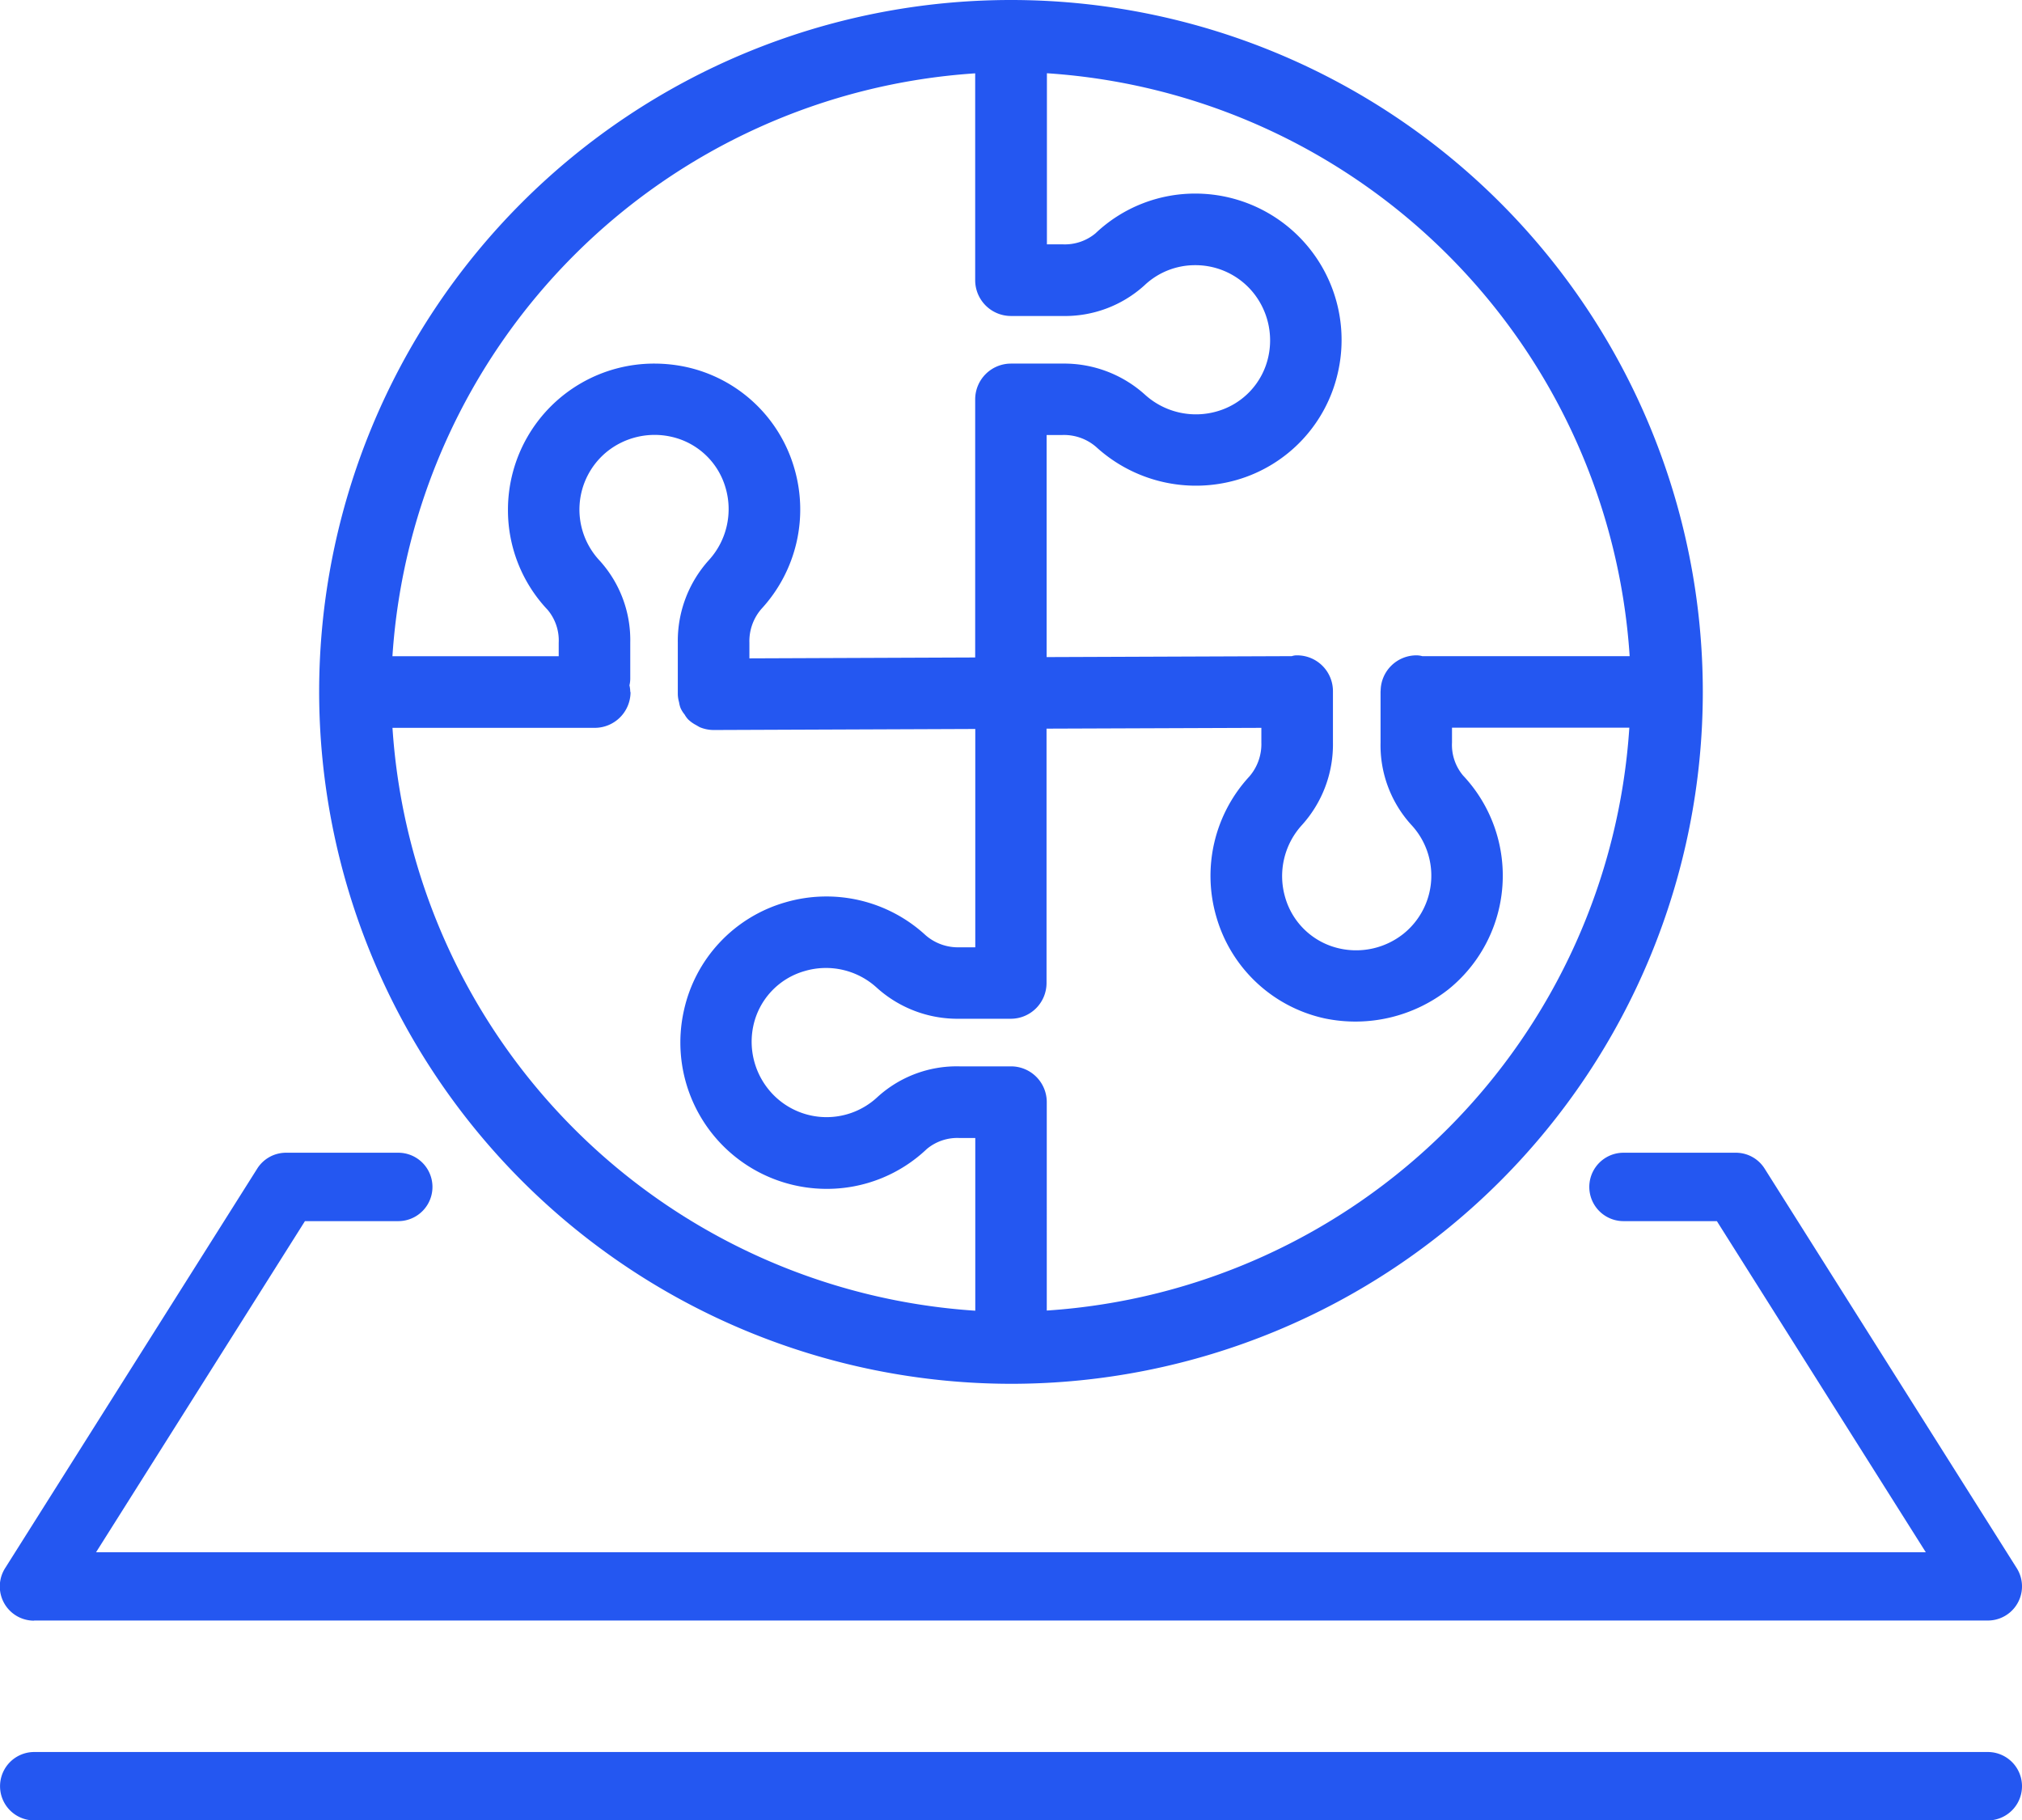
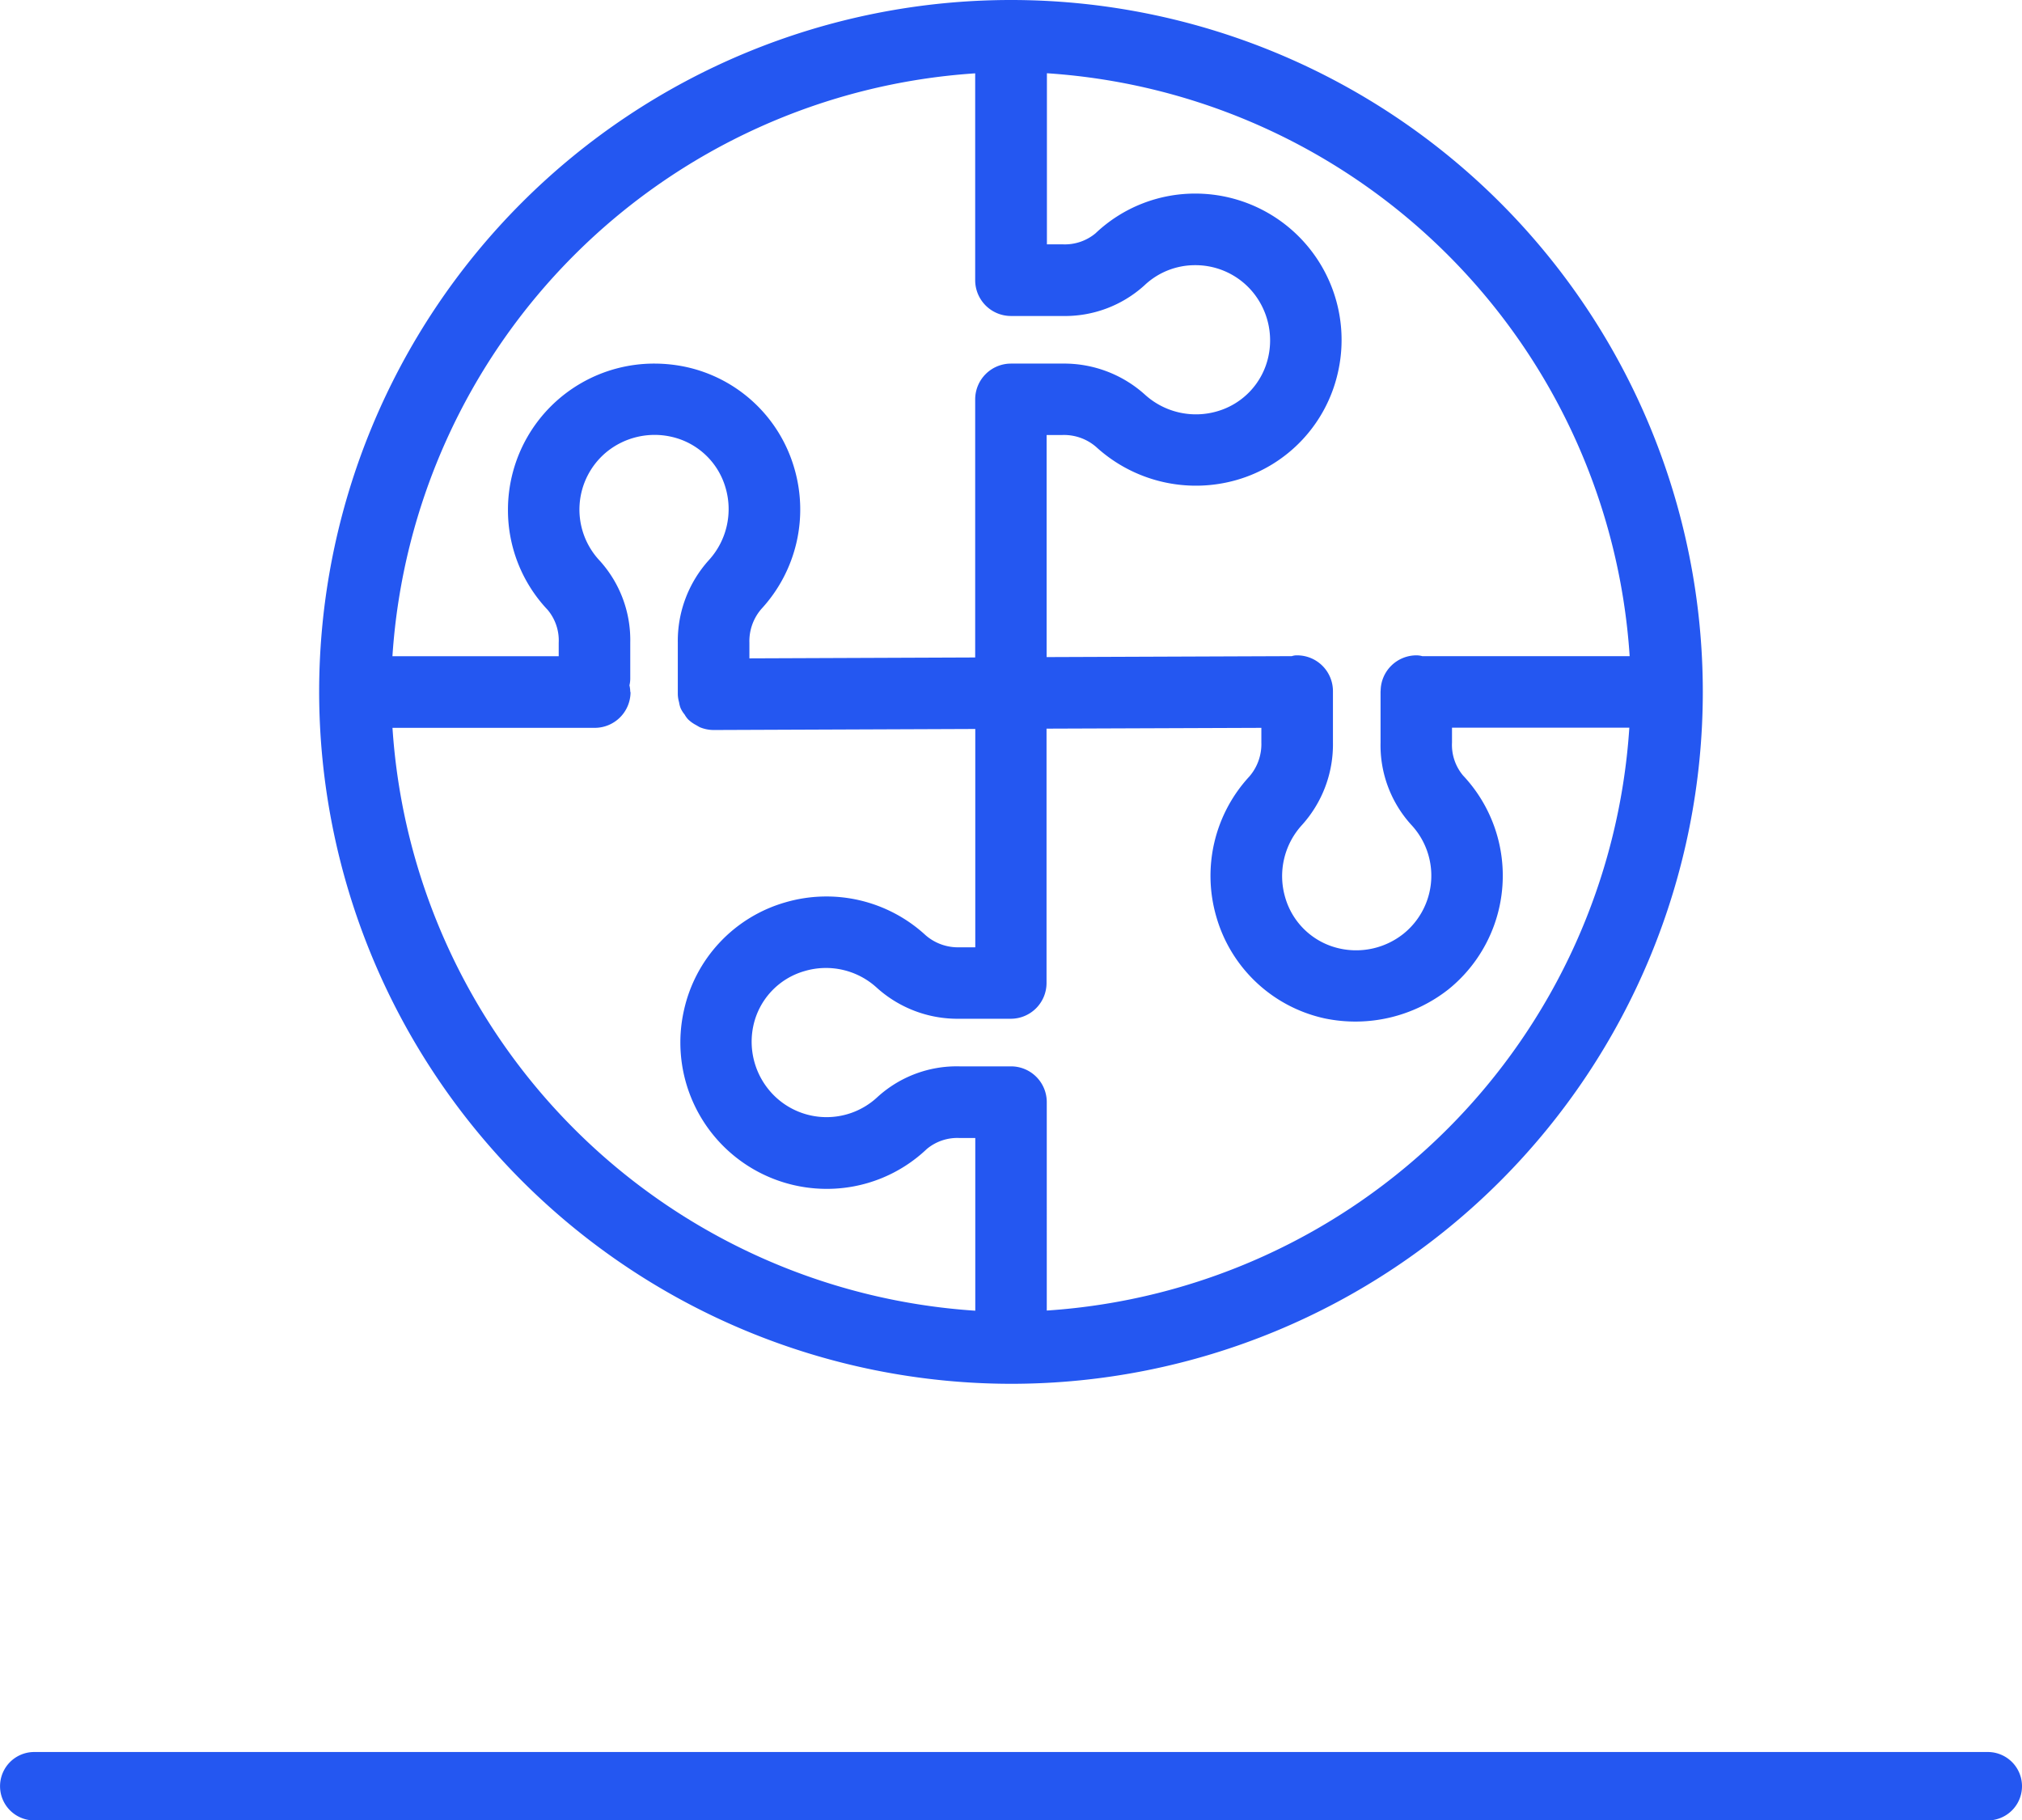
<svg xmlns="http://www.w3.org/2000/svg" width="42.987" height="38.696" viewBox="0 0 42.987 38.696">
  <g id="Group_997" data-name="Group 997" transform="translate(-1265.075 -500.545)">
-     <path id="Path_1562" data-name="Path 1562" d="M313.827,39.944h41.532a.726.726,0,0,0,.615-1.115l-5.359-8.492A.722.722,0,0,0,350,30h-2.385a.727.727,0,0,0,0,1.454H349.6l4.442,7.039h-38.9l4.441-7.039h1.984a.727.727,0,1,0,0-1.454h-2.385a.724.724,0,0,0-.615.34l-5.359,8.492a.727.727,0,0,0,.615,1.115" transform="translate(951.975 495.049)" fill="#2457f1" />
    <path id="Path_1563" data-name="Path 1563" d="M355.36,45.336H313.828a.727.727,0,0,0,0,1.454H355.36a.727.727,0,1,0,0-1.454" transform="translate(951.975 492.452)" fill="#2457f1" />
    <path id="Path_1564" data-name="Path 1564" d="M335.976,29.916a14.708,14.708,0,1,0-14.708-14.708,14.724,14.724,0,0,0,14.708,14.708m-.761-27.859v4.4a.761.761,0,0,0,.761.76h1.093a2.514,2.514,0,0,0,1.744-.651,1.562,1.562,0,0,1,1.083-.429,1.582,1.582,0,0,1,1.235.59,1.614,1.614,0,0,1,.316,1.357,1.552,1.552,0,0,1-1.083,1.158,1.612,1.612,0,0,1-1.54-.353,2.565,2.565,0,0,0-1.753-.66h-1.095a.761.761,0,0,0-.761.76v5.487l-4.8.019v-.332a1.047,1.047,0,0,1,.256-.72,3.116,3.116,0,0,0,.7-2.985A3.077,3.077,0,0,0,329.065,8.3a3.216,3.216,0,0,0-.671-.071,3.108,3.108,0,0,0-3.112,3.108,3.082,3.082,0,0,0,.844,2.127,1.012,1.012,0,0,1,.235.7v.286h-3.535a13.291,13.291,0,0,1,12.39-12.391m1.521,26.3V23.928a.76.76,0,0,0-.76-.76h-1.093a2.5,2.5,0,0,0-1.745.651,1.585,1.585,0,0,1-2.318-.162A1.612,1.612,0,0,1,330.5,22.3a1.548,1.548,0,0,1,1.083-1.156,1.6,1.6,0,0,1,1.54.352,2.56,2.56,0,0,0,1.754.66h1.095a.76.76,0,0,0,.76-.76V15.989l4.567-.017v.314a1.051,1.051,0,0,1-.256.721,3.111,3.111,0,0,0-.7,2.985,3.078,3.078,0,0,0,2.305,2.157,3.2,3.2,0,0,0,2.631-.62,3.106,3.106,0,0,0,.308-4.544,1.012,1.012,0,0,1-.235-.7v-.316h3.77a13.288,13.288,0,0,1-12.389,12.39m7.1-13.167v1.093a2.513,2.513,0,0,0,.65,1.745,1.584,1.584,0,0,1-.161,2.318,1.616,1.616,0,0,1-1.357.315,1.55,1.55,0,0,1-1.158-1.082,1.609,1.609,0,0,1,.354-1.542,2.555,2.555,0,0,0,.66-1.753V15.191a.761.761,0,0,0-.76-.76.322.322,0,0,0-.114.017l-5.213.02V9.747h.335a1.044,1.044,0,0,1,.72.256,3.144,3.144,0,0,0,2.984.7,3.078,3.078,0,0,0,2.157-2.3A3.111,3.111,0,0,0,339.9,4.615a3.073,3.073,0,0,0-2.127.845,1.02,1.02,0,0,1-.7.234h-.333V2.057a13.289,13.289,0,0,1,12.389,12.391H344.72a.476.476,0,0,0-.125-.017.761.761,0,0,0-.76.76m-15.953.017a.63.63,0,0,0-.017-.14.63.63,0,0,0,.017-.14v-.767a2.513,2.513,0,0,0-.651-1.744,1.586,1.586,0,0,1,.16-2.319,1.617,1.617,0,0,1,1.358-.315,1.549,1.549,0,0,1,1.158,1.082,1.609,1.609,0,0,1-.353,1.541,2.561,2.561,0,0,0-.661,1.753v1.1a.67.67,0,0,0,.027.17.541.541,0,0,0,.035.13.592.592,0,0,0,.082.129.538.538,0,0,0,.078.107.719.719,0,0,0,.159.114l.083.048a.775.775,0,0,0,.3.061l5.56-.022v4.641h-.334a1.049,1.049,0,0,1-.72-.255,3.112,3.112,0,0,0-2.985-.7,3.076,3.076,0,0,0-2.157,2.306,3.111,3.111,0,0,0,3.036,3.784,3.081,3.081,0,0,0,2.128-.846,1.012,1.012,0,0,1,.7-.235h.332v3.671a13.29,13.29,0,0,1-12.39-12.39h4.3a.761.761,0,0,0,.761-.76" transform="translate(950.592 500.045)" fill="#2457f1" />
  </g>
</svg>